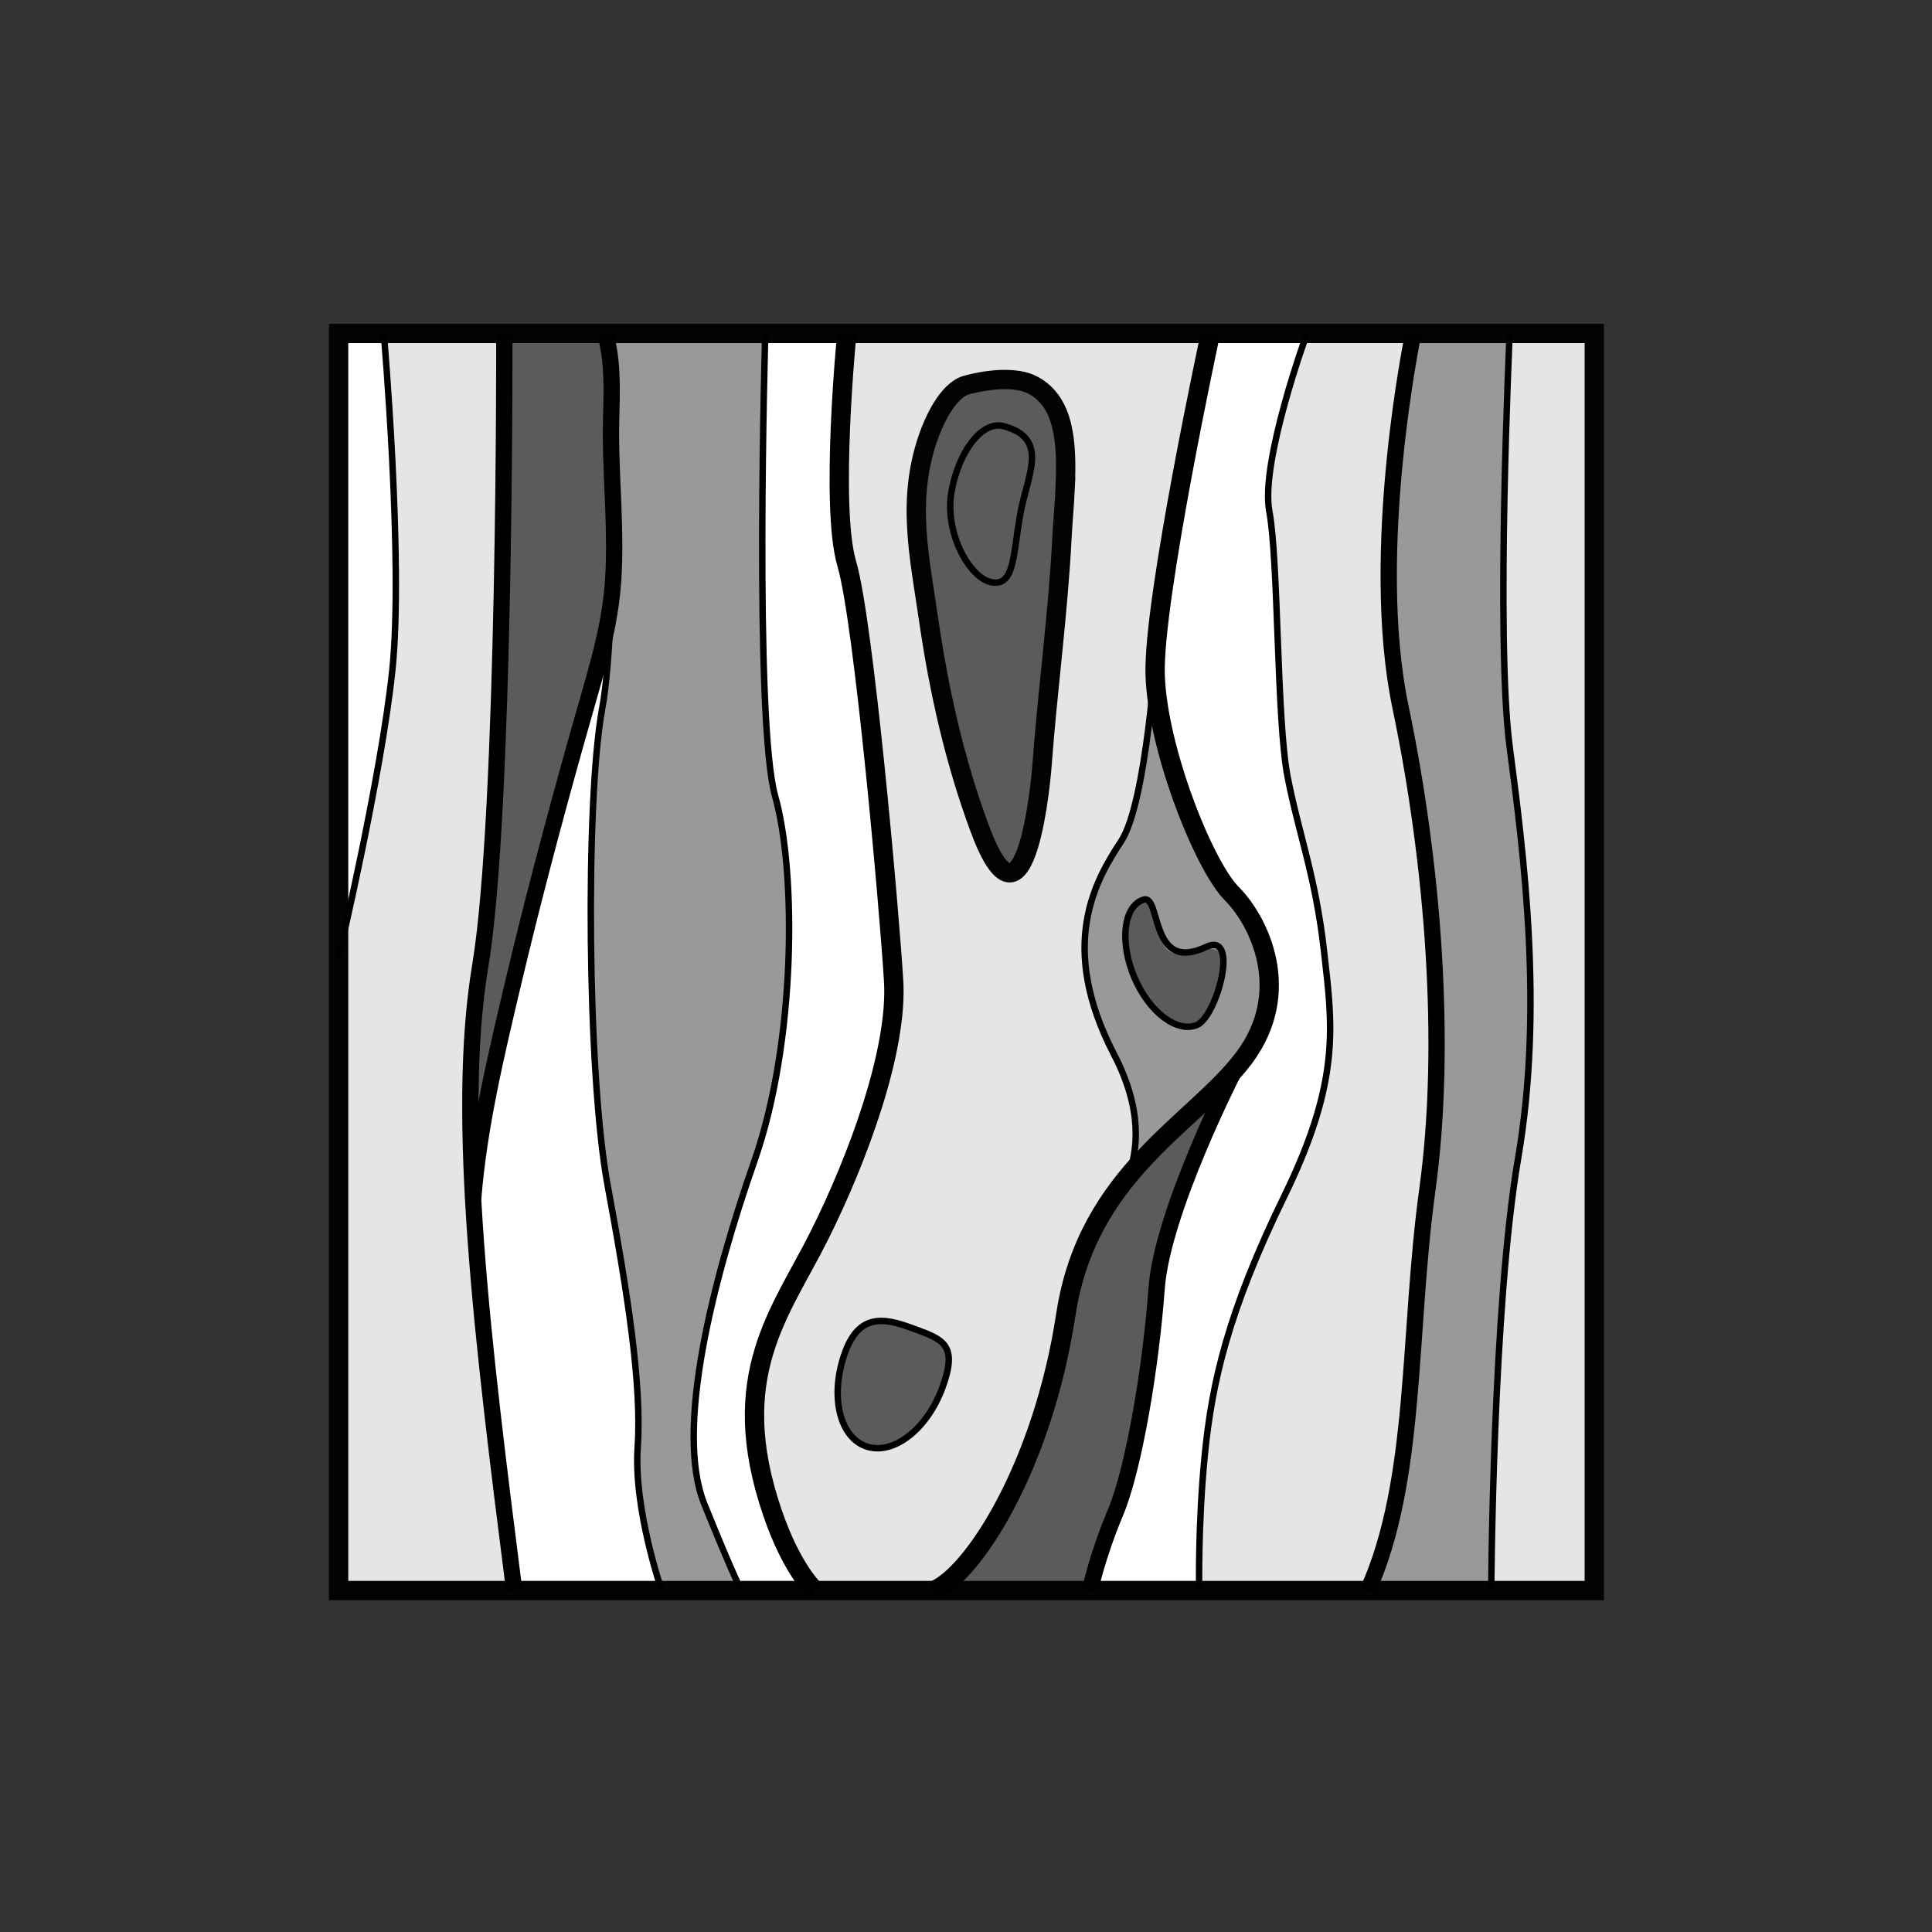
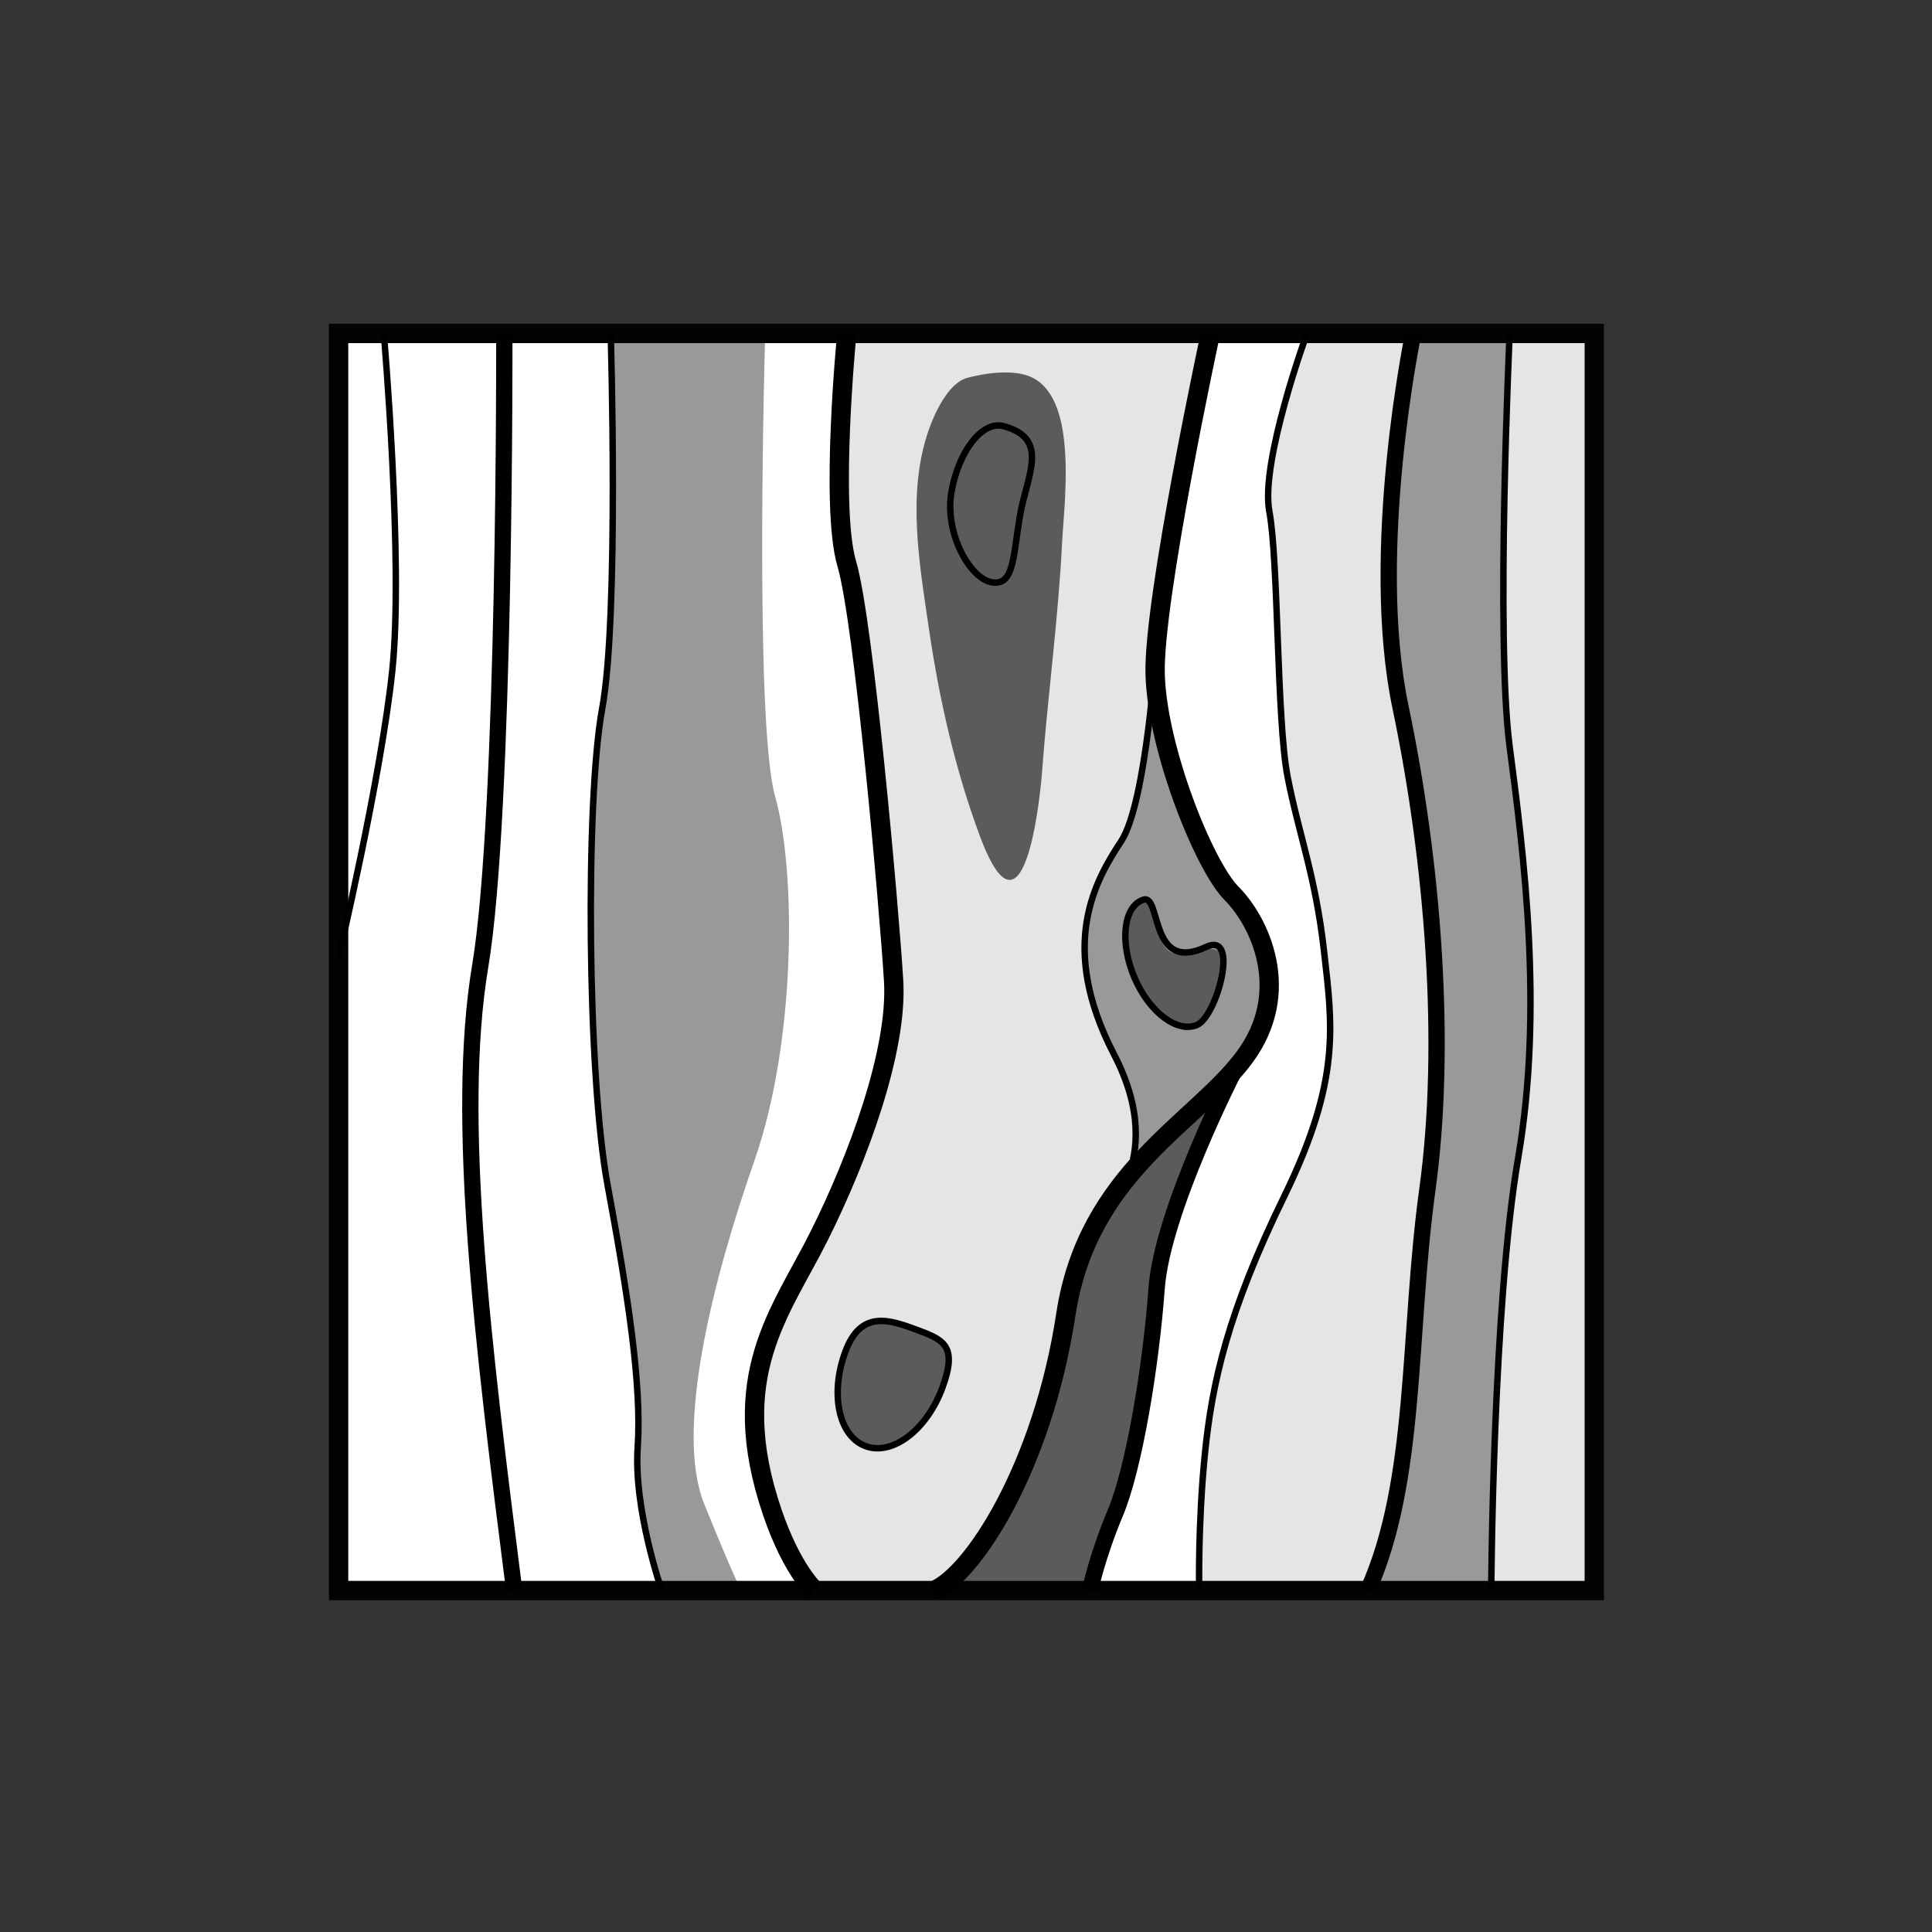
<svg xmlns="http://www.w3.org/2000/svg" id="Layer_1" data-name="Layer 1" viewBox="0 0 300 300">
  <rect x="0" y="0" width="300" height="300" fill="#333333" stroke="none" />
  <defs>
    <style>
      .cls-1 {
        stroke: #030402;
      }

      .cls-1, .cls-2 {
        stroke-width: 3px;
      }

      .cls-1, .cls-2, .cls-3, .cls-4 {
        fill: none;
        stroke-miterlimit: 10;
      }

      .cls-2, .cls-3, .cls-4 {
        stroke: #000;
      }

      .cls-5 {
        fill: #fff;
      }

      .cls-6 {
        fill: #e5e5e5;
      }

      .cls-7 {
        fill: #999;
      }

      .cls-8 {
        fill: #5b5b5b;
      }

      .cls-3 {
        stroke-width: 2.53px;
      }
    </style>
  </defs>
  <rect class="cls-5" x="52.58" y="51.78" width="194.98" height="195.2" />
  <path class="cls-7" d="M212.4,246.98c7.71-17.16,6.17-39.87,9.25-62.33s.88-50.64-4.18-74.86,1.98-58.01,1.98-58.01h14.97s-2.2,47.44,0,64.18,5.28,40.73,1.32,63.85-4.18,67.17-4.18,67.17" />
  <path class="cls-6" d="M231.56,246.98s.22-44.05,4.18-67.17,.88-47.12-1.32-63.85,0-64.18,0-64.18h13.14V246.98h-16Z" />
  <path class="cls-6" d="M186.2,246.98s-.22-10.15,.88-21.15,3.52-22.02,12.33-40.07,7.49-26.42,6.17-38.09-3.96-18.28-5.66-27.08-1.39-33.47-2.83-41.17,5.84-27.63,5.84-27.63h16.51s-7.05,33.79-1.98,58.01,7.27,52.4,4.18,74.86-1.54,45.17-9.25,62.33" />
-   <path class="cls-6" d="M79.85,246.98c-4.84-38.07-9.25-73.34-5.28-96.98s3.74-98.22,3.74-98.22h-18.72s3.08,35.55,1.32,52.29-8.33,44.48-8.33,44.48v97.32" />
-   <path class="cls-8" d="M94.83,51.78c1.59,8.66,1.77,17.51,1.31,26.28s-1.08,17.27-3.4,25.55c-.33,1.2-.68,2.39-1.02,3.58-1.34,4.66-2.65,9.33-3.93,14.01-3.22,11.72-6.29,23.48-9.01,35.33-2.24,9.75-4.52,19.67-5.3,29.66l1.1-36.19c3.96-23.64,3.74-98.22,3.74-98.22" />
  <path class="cls-7" d="M102.75,246.98s-4.4-12.57-3.74-22.26-1.54-23.78-4.68-40.73-3.47-59.67-.83-73.98,1.32-58.23,1.32-58.23h24s-1.76,60.21,1.54,71.88,3.25,38.09-3.22,56.59-12.41,41.83-7.79,53.28,5.76,13.45,5.76,13.45" />
  <path class="cls-8" d="M169.25,246.98s1.1-5.3,3.96-12.13,5.5-22.68,6.39-34.79,12.2-34.09,12.2-34.09l1.45-1.8c-7.6,10.24-24.38,17.84-27.74,39.96-3.6,23.67-14.46,40.33-20.48,42.84" />
  <path class="cls-6" d="M126.53,246.98s-3.52-3.1-6.61-12.13c-7.26-21.25,1.32-31.05,7.27-42.94,5.94-11.89,12.22-28.73,11.56-39.63-.66-10.9-4.62-55.82-7.27-64.73-2.64-8.92,0-35.77,0-35.77h56.48s-8.92,41.39-8.59,52.95,7.6,29.72,11.89,34.02,9.58,15.19,1.98,25.43-24.38,17.84-27.74,39.96c-3.6,23.67-14.46,40.33-20.48,42.84" />
  <path class="cls-7" d="M170.55,189.35s11.24-8.66,2.44-25.62-2.86-27.08,1.1-33.11,5.47-30.47,5.47-30.47l-.18,4.57c.33,11.56,7.6,29.72,11.89,34.02s9.58,15.19,1.98,25.43-24.38,17.84-27.74,39.96" />
  <path class="cls-8" d="M165.4,76.78c.32-6.98-.05-15.47-4.95-18.07-3.74-1.98-10.36,0-10.37,0-2.92,.87-5.06,5.69-5.91,8.17-3.35,9.73-1.41,20.57,.03,30.47,1.61,11.05,4.06,22,7.96,32.48,7.31,19.63,9.61-9.47,9.61-9.47,.88-12.04,2.55-24.02,3.15-36.08,.09-1.85,.35-4.54,.49-7.5Z" />
  <rect class="cls-1" x="52.58" y="51.78" width="194.98" height="195.2" />
  <path class="cls-2" d="M131.49,51.78s-2.64,26.85,0,35.77c2.64,8.92,6.61,53.83,7.27,64.73,.66,10.9-5.61,27.74-11.56,39.63-5.94,11.89-14.52,21.69-7.27,42.94,3.08,9.03,6.61,12.13,6.61,12.13" />
  <path class="cls-2" d="M187.96,51.78s-8.92,41.39-8.59,52.95,7.6,29.72,11.89,34.02,9.58,15.19,1.98,25.43-24.38,17.84-27.74,39.96c-3.6,23.67-14.46,40.33-20.48,42.84" />
  <path class="cls-8" d="M146.34,215.47c-2.42,6.56-7.76,10.63-11.93,9.09s-5.57-8.1-3.15-14.66c2.42-6.56,6.88-4.96,11.05-3.43,4.16,1.54,6.45,2.44,4.03,8.99Z" />
  <path class="cls-4" d="M146.34,215.47c-2.42,6.56-7.76,10.63-11.93,9.09s-5.57-8.1-3.15-14.66c2.42-6.56,6.88-4.96,11.05-3.43,4.16,1.54,6.45,2.44,4.03,8.99Z" />
  <path class="cls-8" d="M183.83,147.9c9.45-2.74,7.08,4.25,2.05,11.25-1.95,2.71-7.43-1.97-9.72-7.34-2.3-5.37-1.67-10.79,1.4-12.11s.66,9.82,6.27,8.2Z" />
  <path class="cls-4" d="M158.36,80.18c-1.05,6.28-.91,10.81-4.34,10.24-3.43-.57-7.34-7.63-6.3-13.91,1.05-6.28,4.75-11.24,8.1-10.34,7.33,1.96,3.58,7.74,2.54,14.02Z" />
  <path class="cls-4" d="M187.28,147.04c5.28-2.49,1.67,10.79-1.4,12.11-3.07,1.31-7.43-1.97-9.72-7.34-2.3-5.37-1.78-11.09,1.4-12.11,2.78-.88,.88,11.52,9.72,7.34Z" />
-   <path class="cls-4" d="M118.83,51.78s-1.76,60.21,1.54,71.88,3.25,38.09-3.22,56.59-12.41,41.83-7.79,53.28,5.76,13.45,5.76,13.45" />
  <path class="cls-4" d="M202.94,51.78s-7.28,19.92-5.84,27.63,1.13,32.37,2.83,41.17,4.34,15.41,5.66,27.08,2.64,20.04-6.17,38.09-11.23,29.06-12.33,40.07-.88,21.15-.88,21.15" />
  <path class="cls-3" d="M191.8,165.98s-11.32,21.98-12.2,34.09-3.52,27.96-6.39,34.79-3.96,12.13-3.96,12.13" />
  <path class="cls-4" d="M94.83,51.78s1.32,43.92-1.32,58.23-2.31,57.03,.83,73.98,5.34,31.05,4.68,40.73,3.74,22.26,3.74,22.26" />
  <path class="cls-4" d="M59.6,51.78s3.08,35.55,1.32,52.29-8.33,44.48-8.33,44.48" />
  <path class="cls-3" d="M219.45,51.78s-7.05,33.79-1.98,58.01,7.27,52.4,4.18,74.86-1.54,45.17-9.25,62.33" />
  <path class="cls-3" d="M78.31,51.78s.22,74.58-3.74,98.22,.44,58.9,5.28,96.98" />
  <path class="cls-4" d="M234.42,51.78s-2.2,47.44,0,64.18,5.28,40.73,1.32,63.85-4.18,67.17-4.18,67.17" />
-   <path class="cls-3" d="M73.47,186.19c.89-11.26,3.59-22.45,6.18-33.42,2.93-12.37,6.19-24.66,9.61-36.9,.79-2.82,1.59-5.63,2.4-8.44,1.7-5.9,3.19-11.45,3.57-17.63,.45-7.33-.31-14.6-.36-21.92-.04-5.14,.62-11.11-.92-16.1" />
-   <path class="cls-1" d="M165.4,75.68c.32-6.98-.11-13.27-5.01-15.87-3.74-1.98-10.36,0-10.37,0-2.92,.87-5.06,5.69-5.91,8.17-3.35,9.73-1.35,18.36,.09,28.27,1.61,11.05,4.06,22,7.96,32.48,7.31,19.63,9.61-9.47,9.61-9.47,.88-12.04,2.55-24.02,3.15-36.08,.09-1.85,.35-4.54,.49-7.5Z" />
  <path class="cls-4" d="M179.56,100.16s-1.5,24.44-5.47,30.47-9.91,16.15-1.1,33.11-2.44,25.62-2.44,25.62" />
</svg>